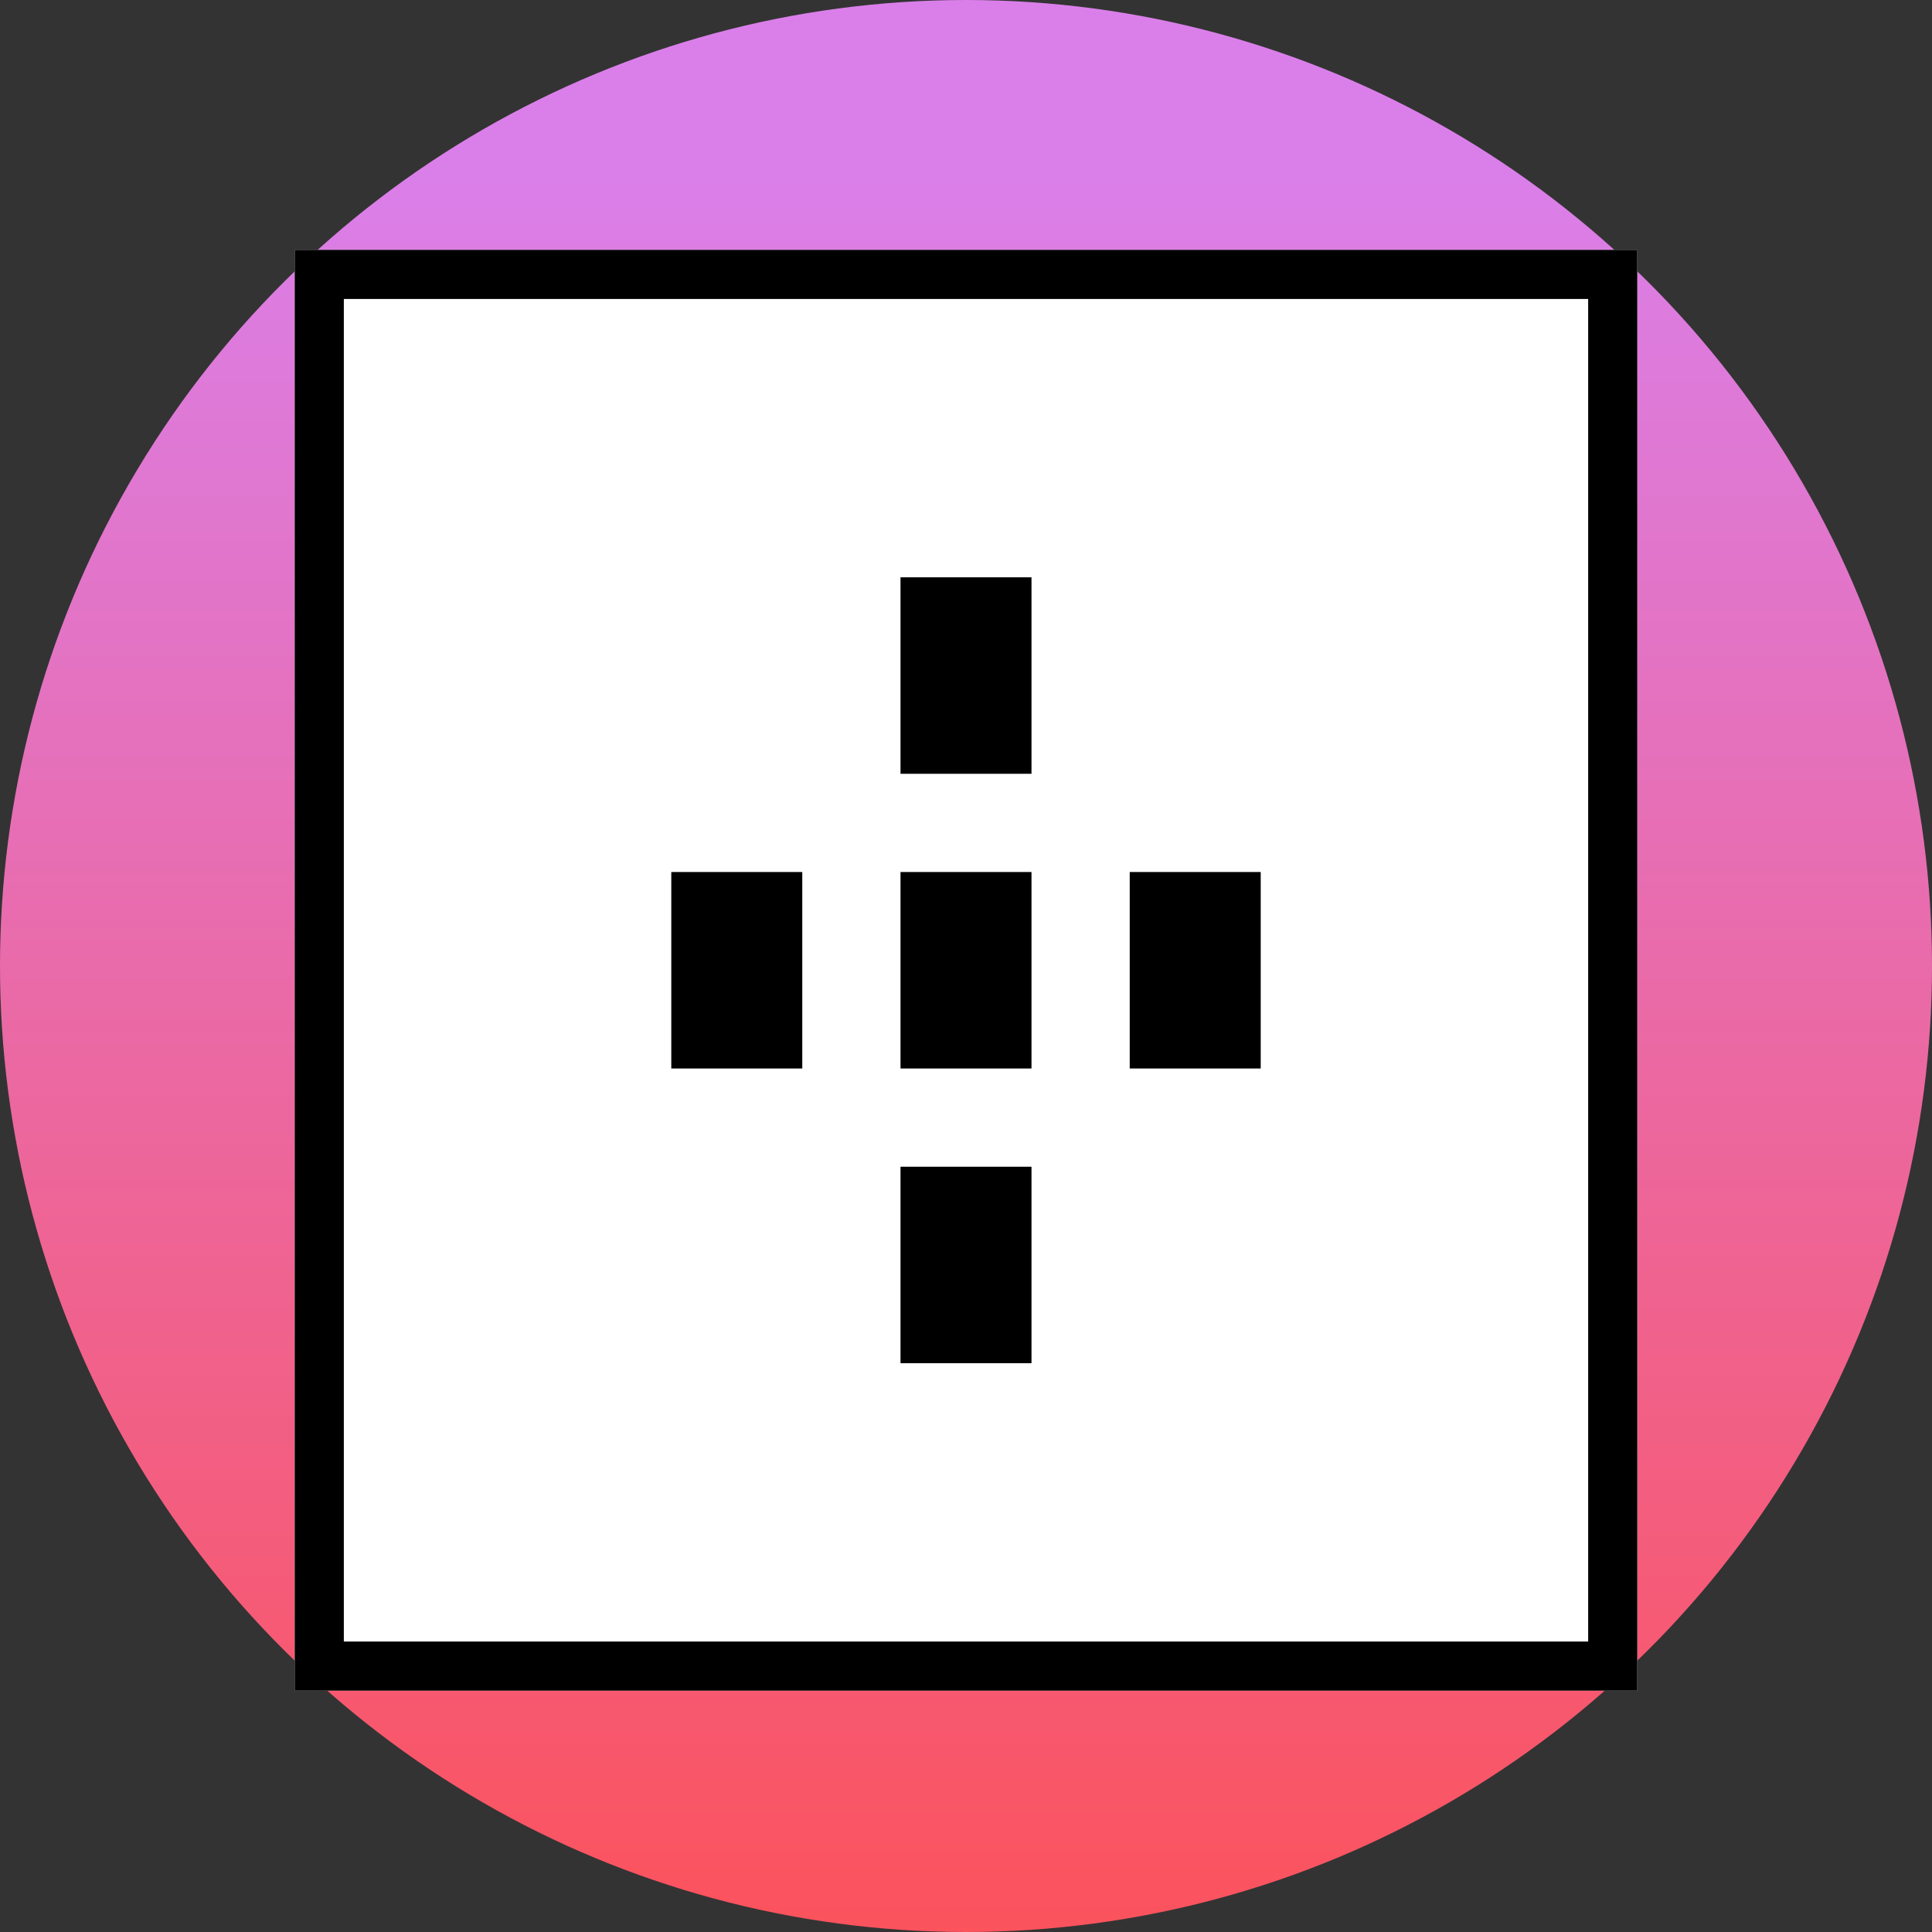
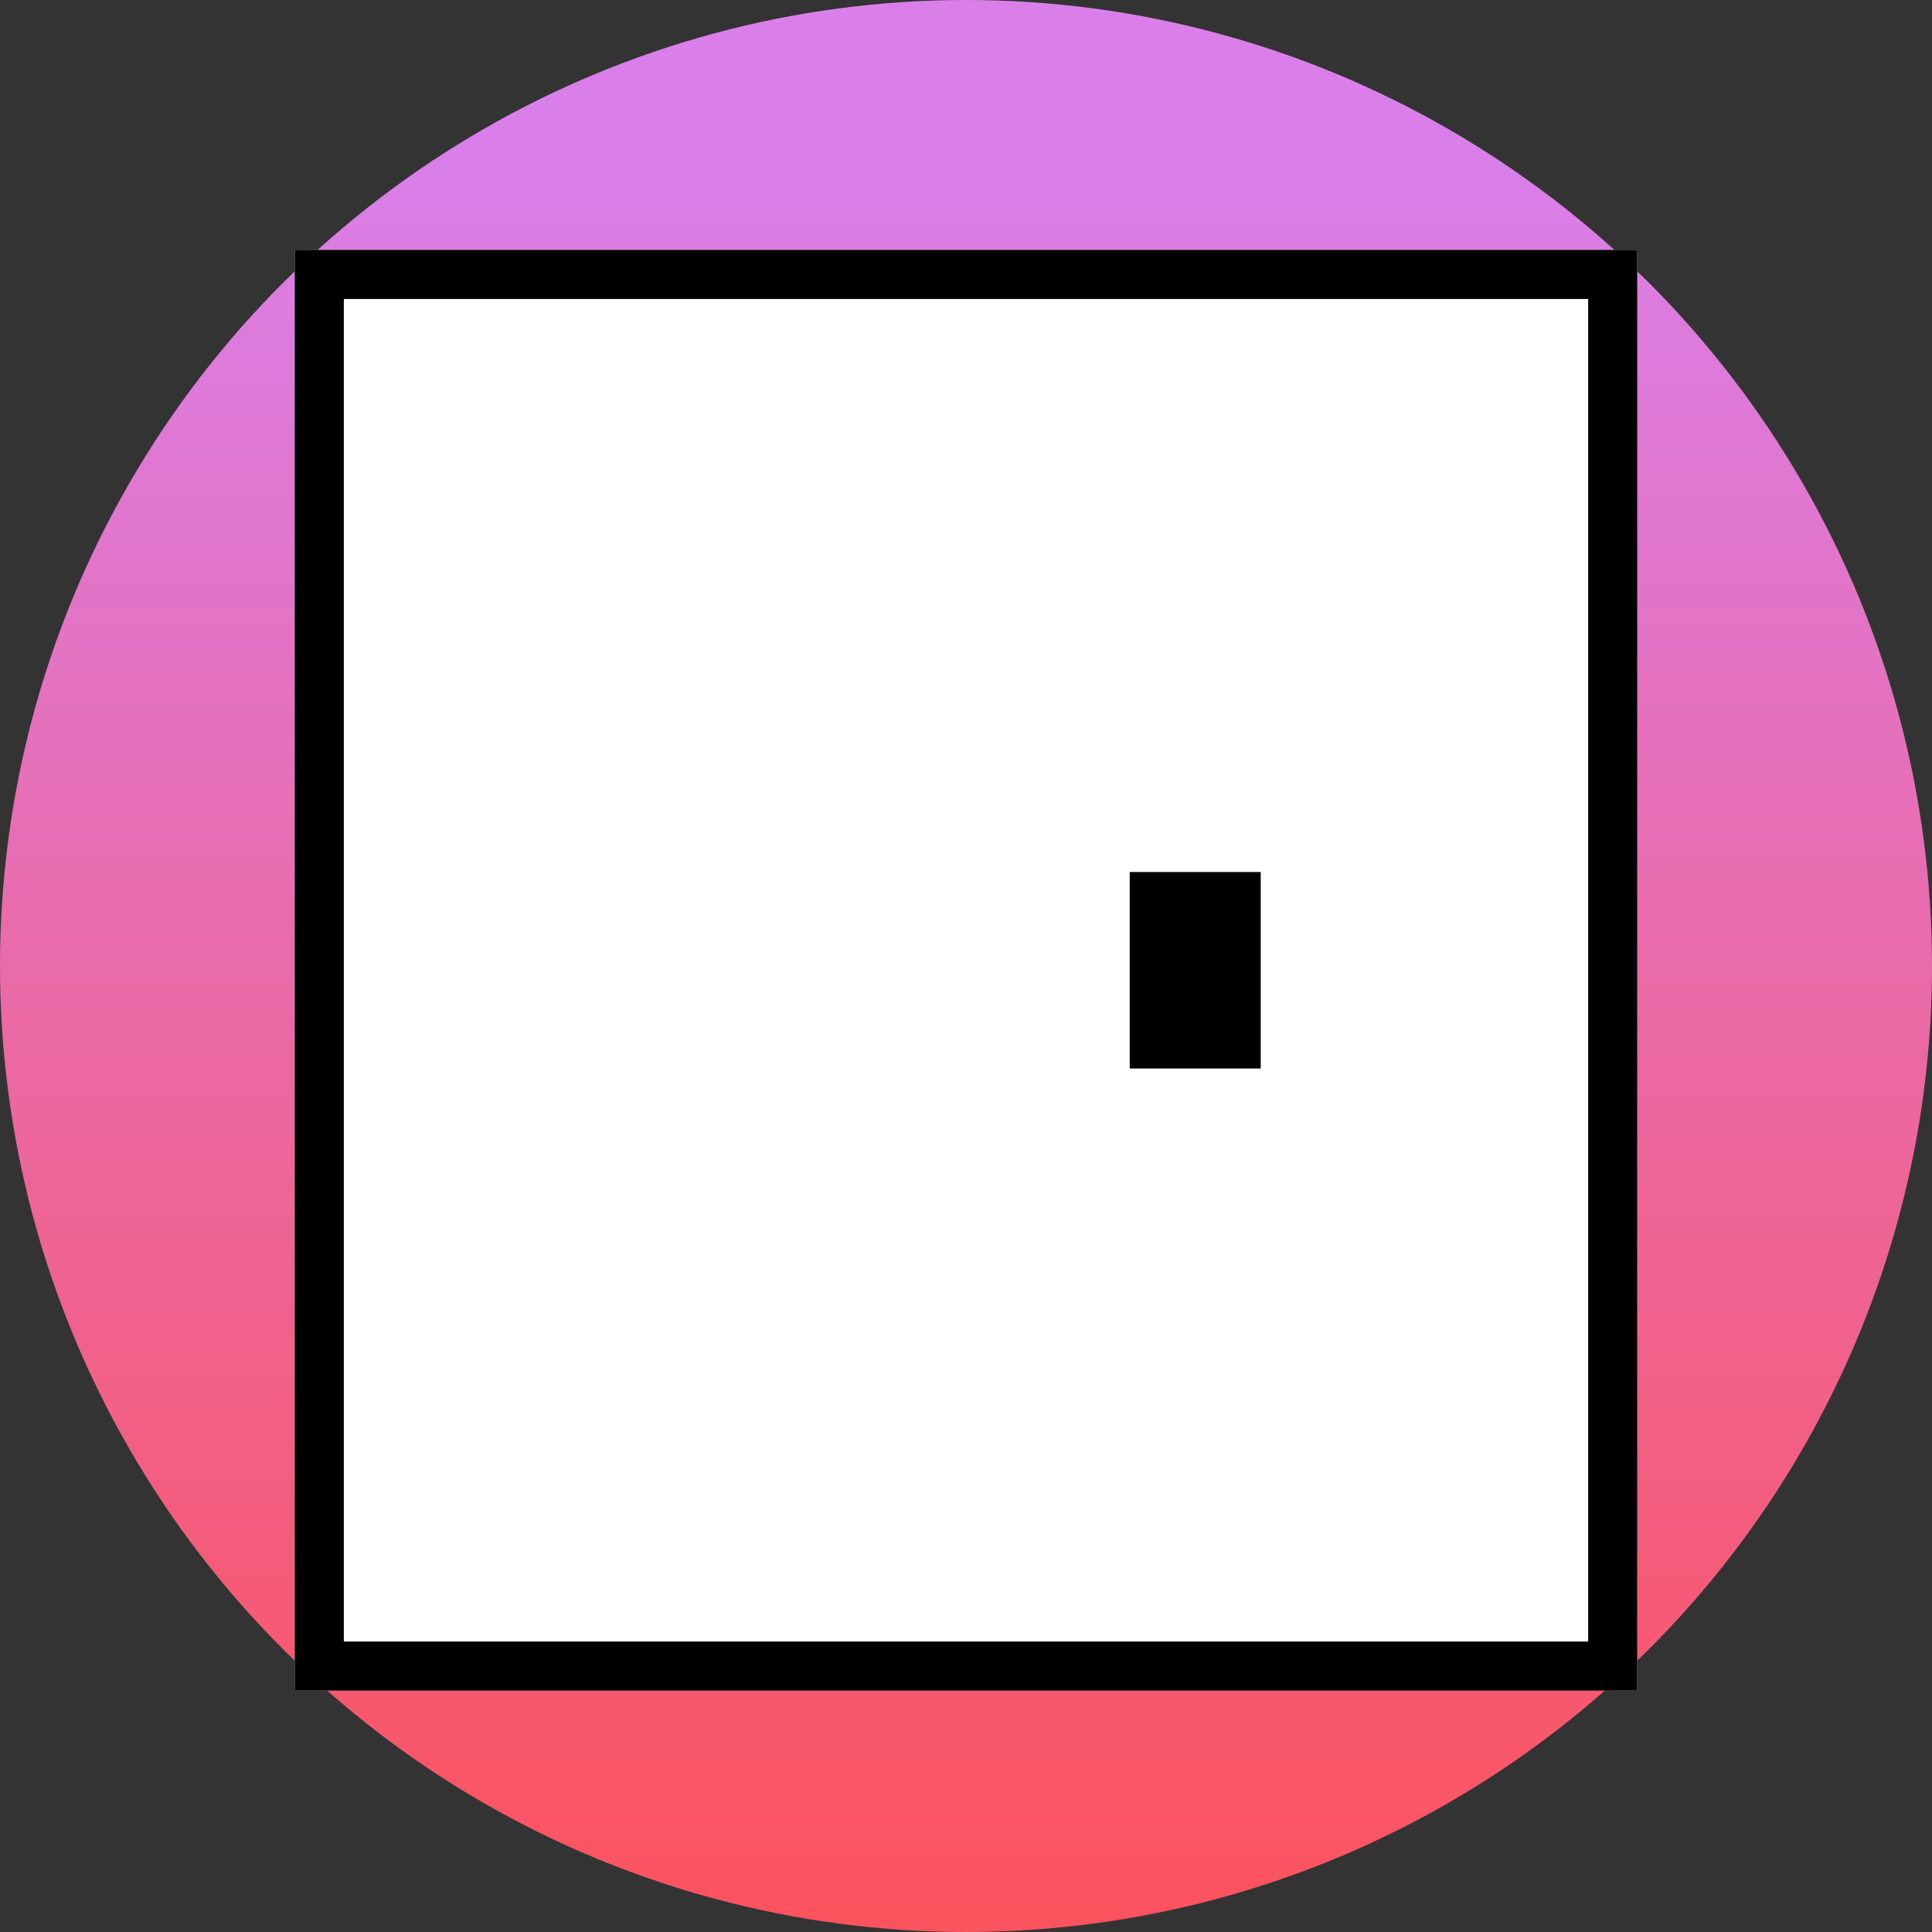
<svg xmlns="http://www.w3.org/2000/svg" width="118" height="118" viewBox="0 0 118 118">
  <rect x="0" y="0" width="118" height="118" fill="#333333" stroke="none" />
  <defs>
    <linearGradient id="linear-gradient" x1="-0.088" y1="-0.354" x2="0.912" y2="-0.354" gradientUnits="objectBoundingBox">
      <stop offset="0" stop-color="#ff4e4e" />
      <stop offset="1" stop-color="#da7fea" />
    </linearGradient>
  </defs>
  <g id="Gruppe_304" data-name="Gruppe 304" transform="translate(-375 -2773)">
    <circle id="Ellipse_63_00000168107719922942520680000015017873007881954215_" cx="59" cy="59" r="59" transform="translate(375 2891) rotate(-90)" fill="url(#linear-gradient)" />
    <g id="Gruppe_286" data-name="Gruppe 286" transform="translate(-51 -9314.74)">
      <g id="Gruppe_192" data-name="Gruppe 192" transform="translate(-432 2092)">
        <g id="Rechteck_70" data-name="Rechteck 70" transform="translate(876 10011)" fill="#fff" stroke="#000" stroke-width="3">
          <rect width="82" height="88" stroke="none" />
          <rect x="1.5" y="1.5" width="79" height="85" fill="none" />
        </g>
      </g>
      <g id="Gruppe_193" data-name="Gruppe 193" transform="translate(-197 2172)">
-         <rect id="Rechteck_77" data-name="Rechteck 77" width="8" height="12" transform="translate(664 9969)" />
-         <rect id="Rechteck_73" data-name="Rechteck 73" width="8" height="12" transform="translate(678 9951)" />
-         <rect id="Rechteck_76" data-name="Rechteck 76" width="8" height="12" transform="translate(678 9969)" />
-         <rect id="Rechteck_79" data-name="Rechteck 79" width="8" height="12" transform="translate(678 9987)" />
        <rect id="Rechteck_75" data-name="Rechteck 75" width="8" height="12" transform="translate(692 9969)" />
      </g>
    </g>
  </g>
</svg>